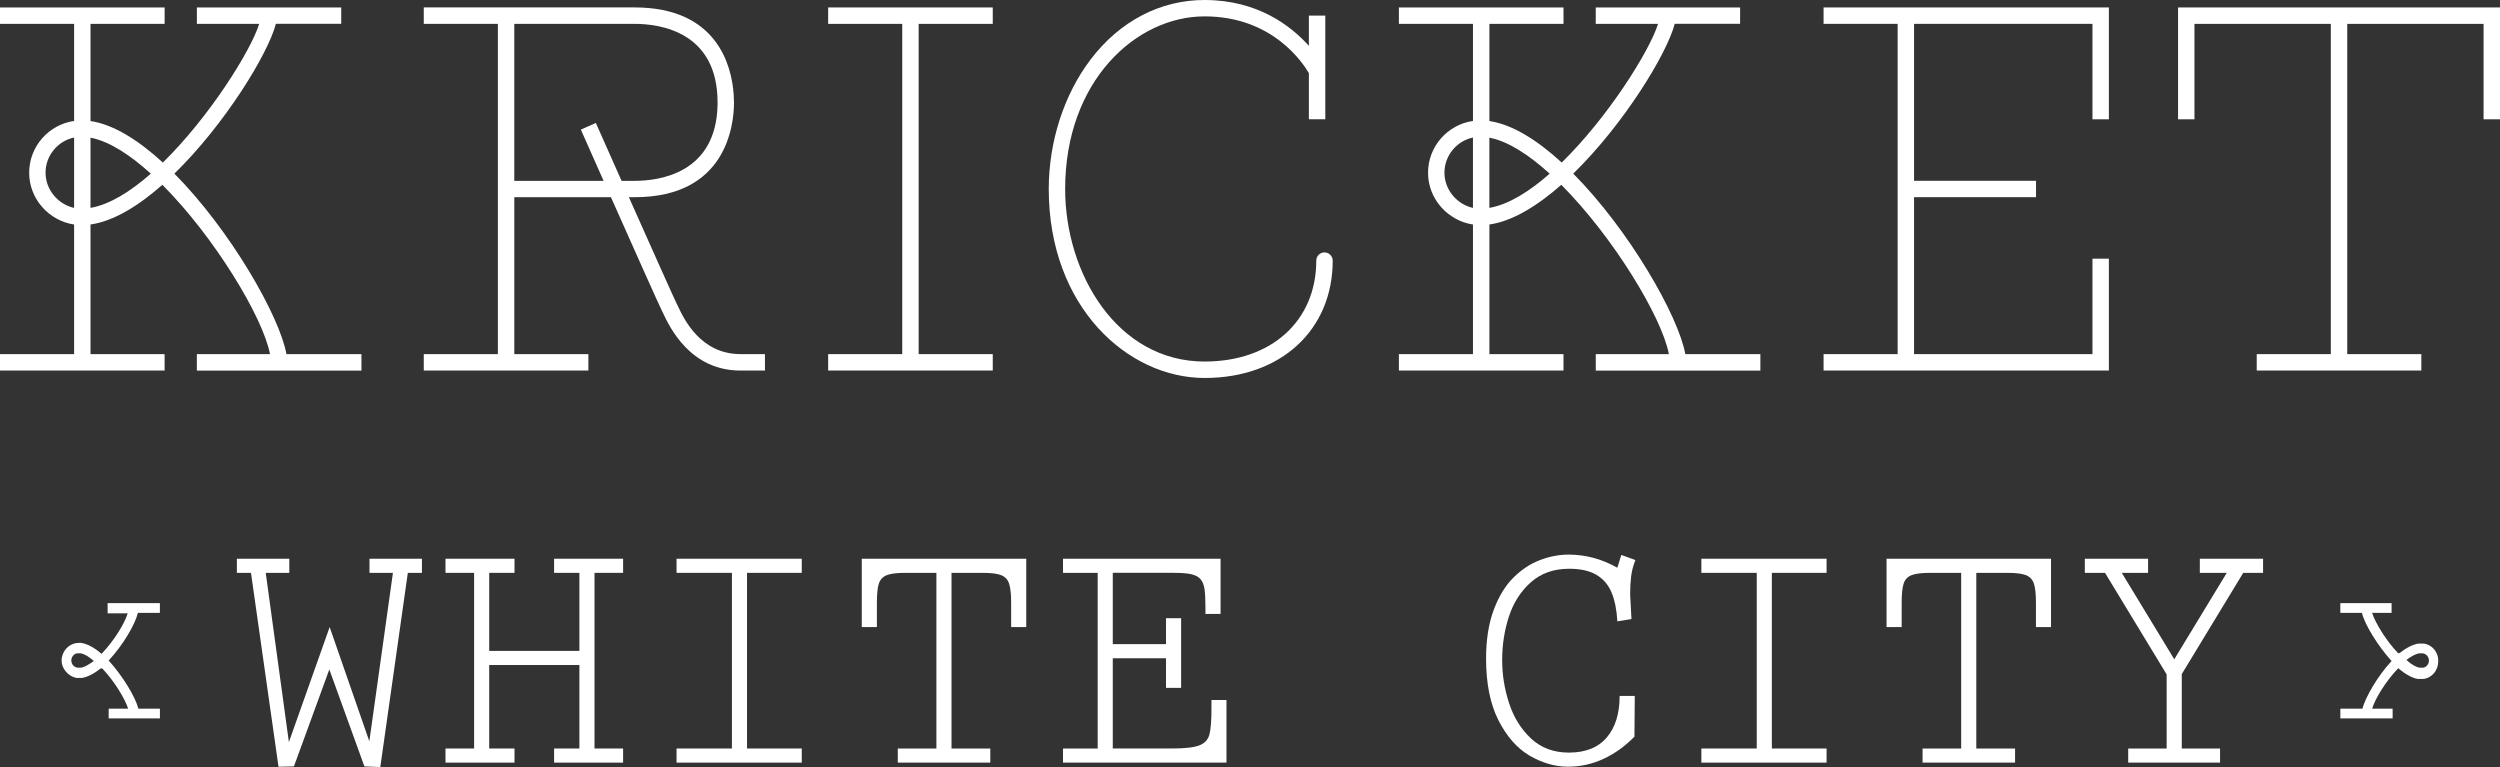
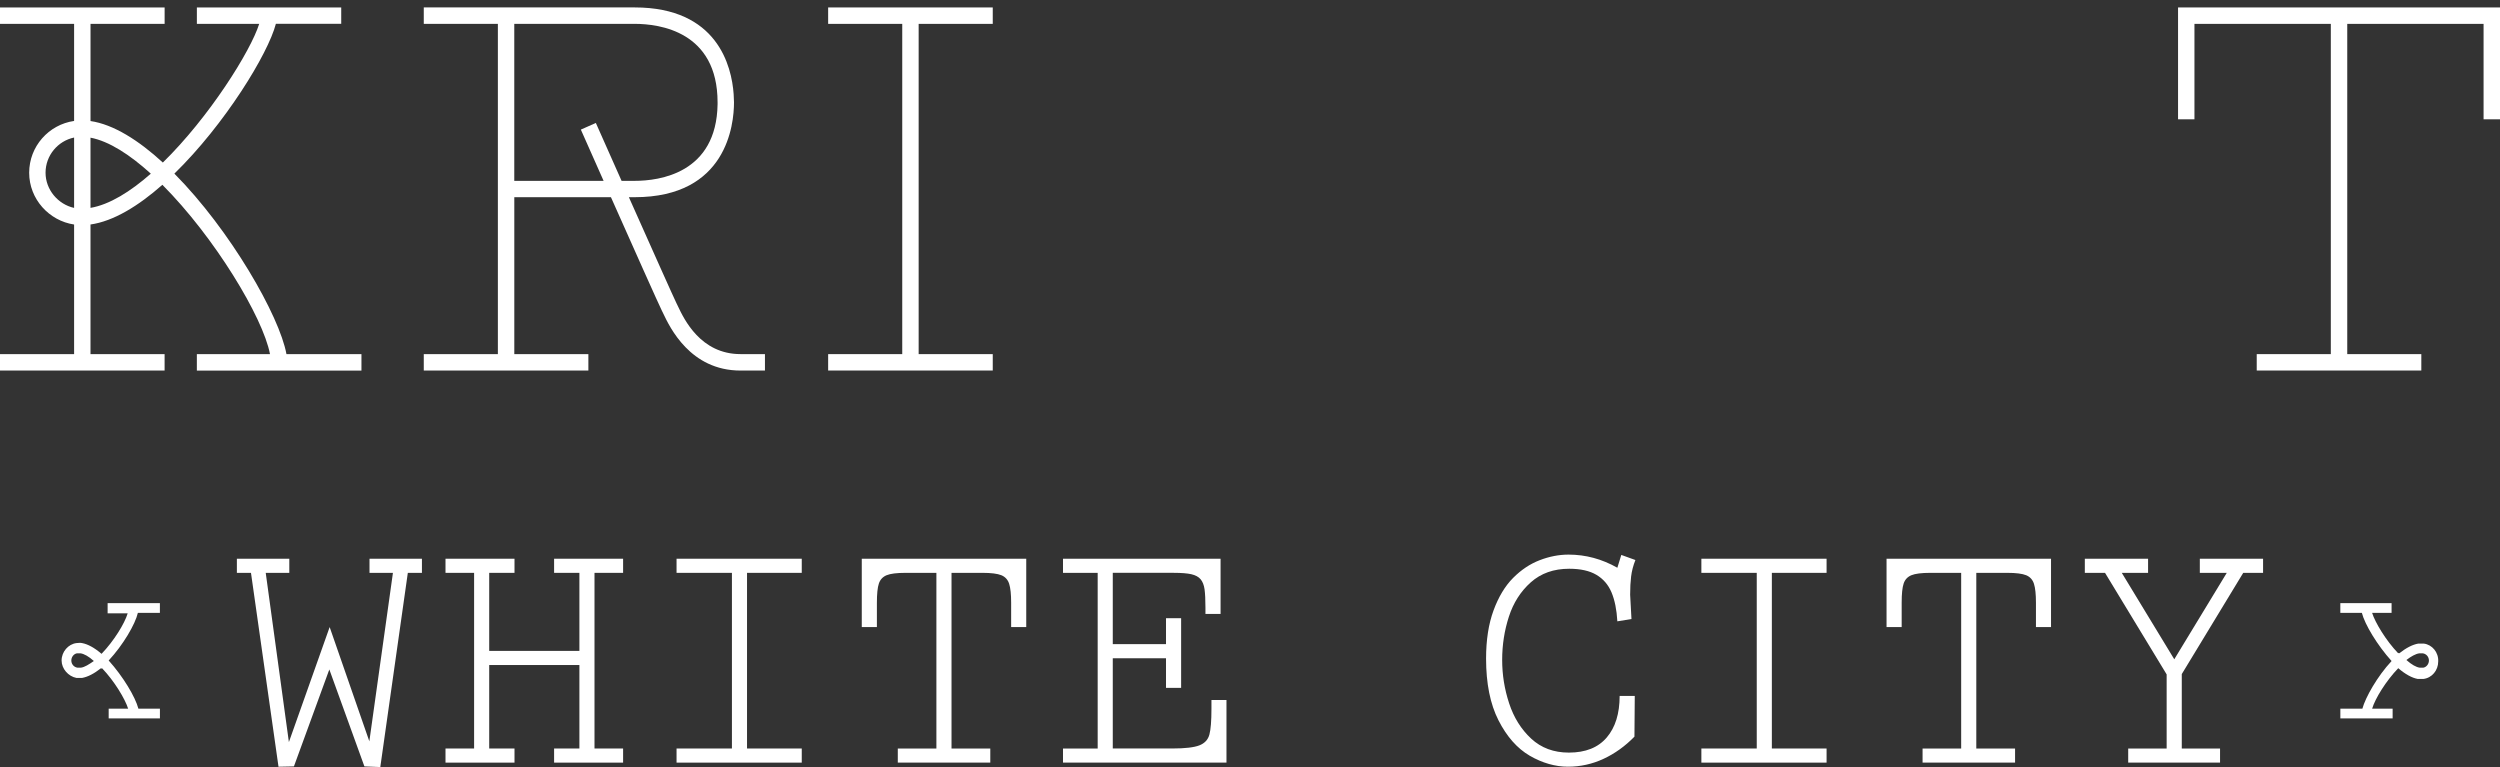
<svg xmlns="http://www.w3.org/2000/svg" id="Layer_1" version="1.1" viewBox="0 0 1000 306.82">
  <rect x="0" y="0" width="1000" height="306.82" fill="#333333" stroke="none" />
  <defs>
    <style>
      .st0 {
        fill: #fff;
      }
    </style>
  </defs>
  <path class="st0" d="M969.52,257.44h-2.25c-2.25.41-4.71,1.64-7.58,3.89l-.2-.2-.2.2c-4.92-5.12-9.22-12.3-10.45-16.19h7.79v-3.89h-20.5v3.89h8.61c1.23,4.71,6.15,12.91,11.89,19.27-5.74,6.15-10.45,14.55-11.68,19.06h-8.81v3.89h20.91v-3.89h-8.2c1.23-4.1,5.53-11.07,10.45-16.19,2.87,2.46,5.53,3.89,7.79,4.3h2.25c3.48-.41,5.94-3.48,5.94-6.97.2-3.69-2.46-6.76-5.74-7.17h-.02ZM967.68,261.33h1.43c1.43.2,2.46,1.43,2.46,2.87s-1.02,2.66-2.25,2.87h-1.43c-1.43-.2-3.28-1.23-5.33-3.07,1.84-1.43,3.69-2.46,5.12-2.66h0Z" />
  <path class="st0" d="M43.08,245.34h7.99c-1.23,4.1-5.53,11.07-10.45,16.19-2.87-2.46-5.53-3.89-7.79-4.3-.61-.2-1.84,0-2.25,0-3.28.41-5.94,3.48-5.94,6.97,0,3.28,2.66,6.35,5.94,6.97h2.25c2.25-.41,4.71-1.64,7.58-3.89l.2.2.2-.2c4.92,5.12,9.22,12.3,10.45,16.19h-7.79v3.89h20.5v-3.89h-8.61c-1.23-4.71-6.15-12.91-11.89-19.27,5.74-6.15,10.66-14.55,11.68-19.06h8.81v-3.89h-20.91v4.1h.03ZM32.42,267.07h-1.43c-1.43-.2-2.46-1.43-2.46-2.87s1.02-2.66,2.25-2.87h1.43c1.43.2,3.28,1.23,5.33,3.07-2.05,1.43-3.69,2.46-5.12,2.66h0Z" />
  <g>
-     <path class="st0" d="M595.75,83.16v-28.09c7.38,1.39,15.75,6.79,24.12,14.4-8.15,7.18-16.51,12.38-24.12,13.68M577.78,69.09c0-6.91,4.9-12.7,11.4-14.08v28.15c-6.42-1.42-11.4-7.28-11.4-14.07M674.13,141.64c-2.76-15.27-22.45-49.63-44.83-72.19,20.15-19.65,37.47-47.9,40.59-59.92h26.15V2.98h-57.74v6.56h24.92c-3.4,10.87-19.97,37.32-38.53,55.48-9.71-8.91-19.72-15.25-28.93-16.6V9.54h29.64V2.98h-65.84v6.56h29.63v38.84c-10.13,1.46-17.97,10.18-17.97,20.72s7.98,19.21,17.97,20.71v51.84h-29.63v6.57h65.84v-6.57h-29.64v-51.85c9.22-1.31,19.19-7.44,28.76-15.88,20.73,20.79,40.24,52.91,43.04,67.74h-29.25v6.57h65.84v-6.57h-30.01v-.02Z" />
    <path class="st0" d="M205.71,72.32V9.54h48.15c9.98,0,33.17,3.06,33.17,31.4v.78c-.42,27.61-23.28,30.62-33.16,30.62h-5.24c-3.77-8.48-7.4-16.65-10.29-23.16l-6,2.66c.43.98,4.24,9.56,9.1,20.5h-35.74v-.02ZM305.96,141.64h-9.78c-15.93,0-22.56-13.96-25.04-19.22-.22-.46-.4-.84-.56-1.14-.98-1.97-9.98-22.09-19.03-42.4h2.32c36.86,0,39.73-29.05,39.73-37.95l-.14-3.28c-.8-11.21-6.47-34.68-39.6-34.68h-84.35v6.57h29.64v132.11h-29.64v6.56h65.84v-6.56h-29.63v-62.76h38.66c8.73,19.62,19.2,43.07,20.35,45.35.14.26.29.6.49.99,2.69,5.69,10.88,22.99,30.97,22.99h9.79v-6.57h-.02Z" />
  </g>
  <polygon class="st0" points="397.1 9.55 397.1 2.98 331.26 2.98 331.26 9.55 360.9 9.55 360.9 141.65 331.26 141.65 331.26 148.21 397.1 148.21 397.1 141.65 367.46 141.65 367.46 9.55 397.1 9.55" />
-   <polygon class="st0" points="843.55 47.72 843.55 2.98 729.43 2.98 729.43 9.54 759.06 9.54 759.06 141.65 729.43 141.65 729.43 148.21 843.55 148.21 843.55 103.47 836.99 103.47 836.99 141.65 765.62 141.65 765.62 78.87 814.41 78.87 814.41 72.32 765.62 72.32 765.62 9.54 836.99 9.54 836.99 47.72 843.55 47.72" />
-   <path class="st0" d="M529.79,100.96c-1.81,0-3.28,1.47-3.28,3.28,0,24.15-17.95,40.38-44.68,40.38-34.91,0-55.77-35.1-55.77-69.03,0-43.21,28.36-69.04,55.77-69.04s39.51,18.94,41.72,22.71v18.44h6.57V6.25h-6.57v12.1C516.5,10.46,503.15,0,481.83,0,464.11,0,447.92,8.44,436.27,23.76c-10.66,13.99-16.77,32.89-16.77,51.84,0,47.31,31.71,75.59,62.34,75.59s51.24-19.3,51.24-46.94c0-1.81-1.47-3.28-3.28-3.28" />
  <polygon class="st0" points="970.47 2.98 900.76 2.98 871.22 2.98 871.22 47.72 877.78 47.72 877.78 9.55 900.76 9.55 932.33 9.55 932.33 141.65 902.69 141.65 902.69 148.21 968.53 148.21 968.53 141.65 938.9 141.65 938.9 9.55 970.47 9.55 993.43 9.55 993.43 47.72 1000 47.72 1000 2.98 970.47 2.98" />
  <path class="st0" d="M36.2,83.16v-28.09c7.38,1.39,15.75,6.79,24.13,14.4-8.17,7.18-16.51,12.38-24.13,13.68M18.22,69.09c0-6.91,4.91-12.7,11.42-14.08v28.15c-6.43-1.42-11.42-7.28-11.42-14.07M114.58,141.64c-2.77-15.27-22.46-49.63-44.83-72.19,20.16-19.65,37.48-47.9,40.6-59.92h26.14V2.98h-57.74v6.56h24.93c-3.4,10.87-19.98,37.32-38.54,55.48-9.71-8.91-19.73-15.25-28.93-16.6V9.54h29.64V2.98H0v6.56h29.64v38.84c-10.15,1.46-17.97,10.18-17.97,20.72s7.96,19.21,17.97,20.71v51.84H0v6.57h65.84v-6.57h-29.64v-51.85c9.22-1.31,19.2-7.44,28.75-15.88,20.74,20.79,40.24,52.91,43.05,67.74h-29.26v6.57h65.84v-6.57h-30v-.02Z" />
  <g>
    <path class="st0" d="M168.76,229.14h-5.63l-11.01,77.68-6.36-.26-14.03-38.78-14.16,38.78-6.17.13-11.01-77.55h-5.64v-5.65h20.97v5.65h-9.43l9.3,67.96h-.13l16.4-46.27,16.07,46.27-.26-.13,9.5-67.83h-9.37v-5.65h20.97v5.65h-.01Z" />
    <path class="st0" d="M249.24,305.05h-27.6v-5.65h10.12v-33.39h-36.08v33.39h10.12v5.65h-27.6v-5.65h11.44v-70.26h-11.44v-5.65h27.6v5.65h-10.12v31.22h36.08v-31.22h-10.12v-5.65h27.6v5.65h-11.44v70.26h11.44v5.65h0Z" />
    <path class="st0" d="M320.7,305.05h-50.08v-5.65h22.15v-70.26h-22.15v-5.65h50.08v5.65h-21.89v70.26h21.89v5.65Z" />
    <path class="st0" d="M410.51,250.83h-6.05v-9.73c0-3.37-.26-5.89-.79-7.56-.53-1.66-1.57-2.81-3.12-3.45-1.56-.63-4.06-.95-7.52-.95h-12.42v70.26h15.51v5.65h-37v-5.65h15.44v-70.26h-12.36c-3.51,0-6.03.32-7.56.95-1.53.64-2.56,1.74-3.09,3.32s-.79,4.14-.79,7.69v9.73h-6.05v-27.34h65.79v27.34h0Z" />
    <path class="st0" d="M490.59,305.05h-65.39v-5.65h13.87v-70.26h-13.87v-5.65h63.03v22.08h-6.05v-2.43c0-3.24-.12-5.72-.36-7.43-.24-1.71-.77-3.05-1.58-4.01-.81-.96-2.04-1.63-3.69-2.01-1.65-.37-3.98-.56-7.01-.56h-24.43v28.52h21.29v-10.38h6.05v27.87h-6.05v-11.83h-21.29v36.08h23.88c5.04,0,8.63-.42,10.76-1.25s3.46-2.27,4.01-4.31c.55-2.04.82-5.49.82-10.35v-3.48h6.01v25.04h0Z" />
    <path class="st0" d="M654.16,224.01c-.88,2.23-1.45,4.41-1.71,6.54-.26,2.13-.39,4.57-.39,7.33l.53,9.73-5.65.92c-.26-4.64-1.04-8.5-2.33-11.57-1.29-3.07-3.31-5.41-6.05-7.03s-6.36-2.43-10.88-2.43c-6.18,0-11.29,1.81-15.35,5.42-4.05,3.61-6.98,8.19-8.77,13.73-1.8,5.54-2.69,11.32-2.69,17.32s.93,11.71,2.79,17.38c1.86,5.68,4.8,10.37,8.81,14.1,4.01,3.72,9.04,5.59,15.08,5.59,6.66,0,11.71-2.01,15.15-6.05,3.44-4.03,5.16-9.57,5.16-16.63h6.05l-.13,16.3c-3.72,3.81-7.84,6.77-12.36,8.87-4.51,2.1-9.27,3.15-14.26,3.15s-10.26-1.47-15.28-4.4-9.18-7.66-12.49-14.16c-3.31-6.51-4.96-14.73-4.96-24.68,0-7.45,1-13.88,2.99-19.29s4.6-9.74,7.82-12.98c3.22-3.24,6.77-5.61,10.65-7.1s7.72-2.23,11.53-2.23c6.84,0,13.34,1.75,19.52,5.26l1.58-5.13,5.65,2.04h-.01Z" />
    <path class="st0" d="M730.63,305.05h-50.08v-5.65h22.15v-70.26h-22.15v-5.65h50.08v5.65h-21.89v70.26h21.89v5.65Z" />
    <path class="st0" d="M820.43,250.83h-6.05v-9.73c0-3.37-.26-5.89-.79-7.56-.53-1.66-1.57-2.81-3.12-3.45-1.56-.63-4.07-.95-7.53-.95h-12.42v70.26h15.51v5.65h-37v-5.65h15.44v-70.26h-12.36c-3.51,0-6.02.32-7.56.95-1.53.64-2.56,1.74-3.09,3.32s-.79,4.14-.79,7.69v9.73h-6.05v-27.34h65.79v27.34h.02Z" />
    <path class="st0" d="M905.24,229.14h-7.95l-24.58,40.49v29.77h15.31v5.65h-36.74v-5.65h15.38v-29.64l-24.65-40.62h-8.08v-5.65h25.3v5.65h-10.52l21,34.57,21-34.57h-10.78v-5.65h25.3v5.65h.01Z" />
  </g>
</svg>